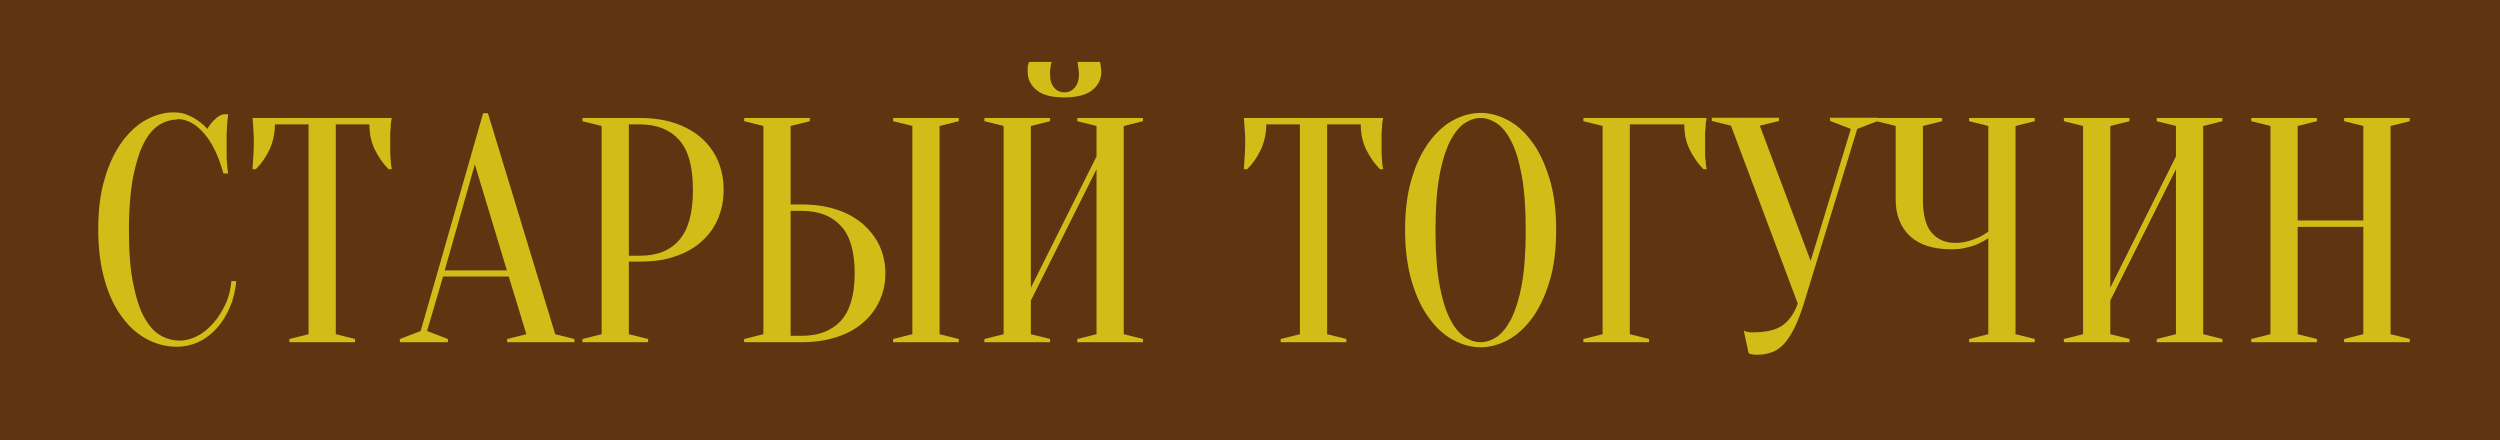
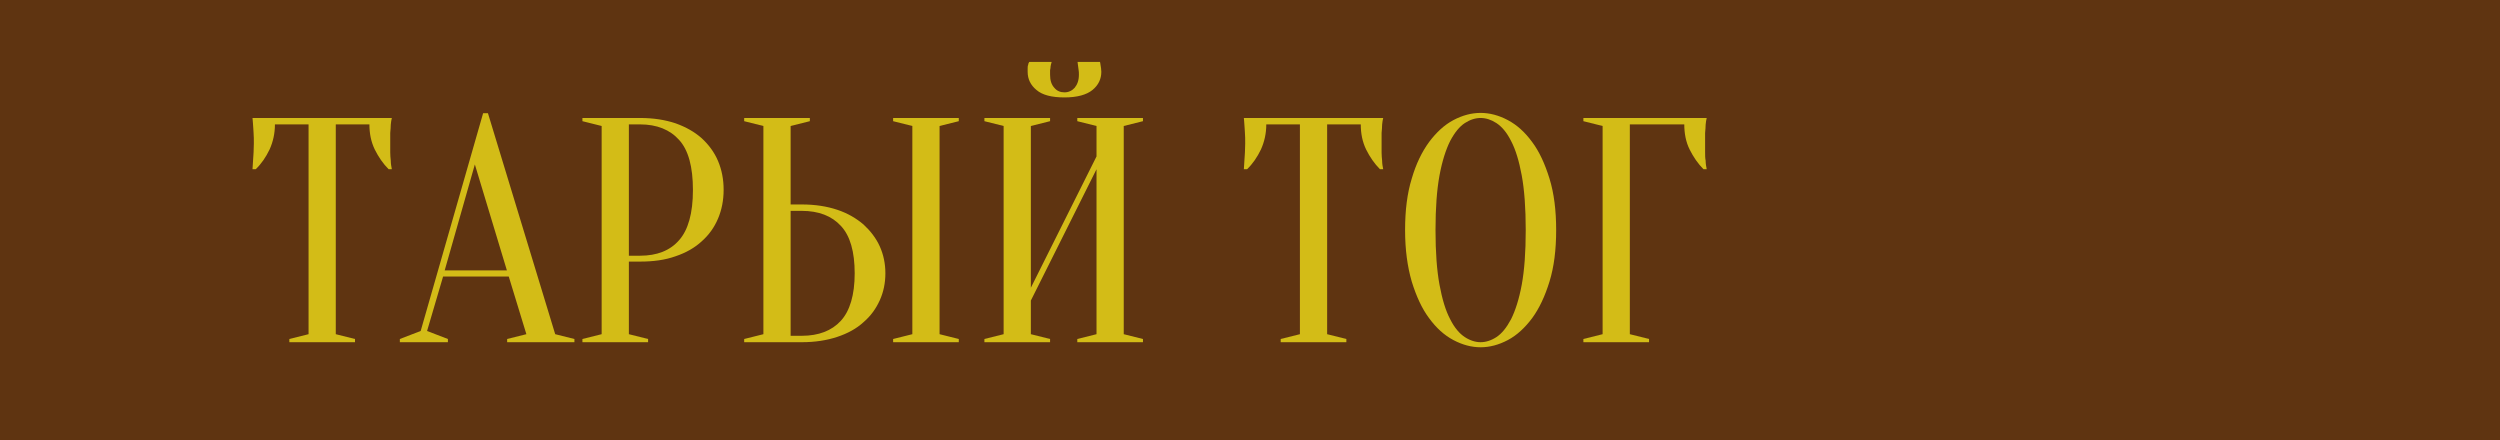
<svg xmlns="http://www.w3.org/2000/svg" id="_Слой_1" data-name="Слой 1" viewBox="0 0 93.66 16.5">
  <defs>
    <style> .cls-1 { fill: #d3bc17; } .cls-1, .cls-2 { stroke-width: 0px; } .cls-2 { fill: #5f3411; } </style>
  </defs>
  <rect class="cls-2" width="93.68" height="16.91" />
  <g>
-     <path class="cls-1" d="M6.64,4.48c-.22,0-.44.06-.66.19-.22.13-.41.35-.58.67s-.3.74-.41,1.27c-.1.53-.16,1.2-.16,2.01s.05,1.48.16,2.01.24.96.42,1.27c.18.32.38.54.61.67.23.13.48.19.73.19.21,0,.42-.06.64-.17.22-.11.41-.27.59-.47.18-.2.33-.44.46-.71s.2-.56.23-.88h.18c-.03.36-.11.69-.24.99s-.29.56-.49.78c-.2.22-.42.39-.68.51s-.53.18-.82.18c-.38,0-.74-.09-1.09-.27-.35-.18-.67-.45-.94-.82-.28-.36-.5-.82-.66-1.37-.16-.55-.25-1.19-.25-1.93s.08-1.38.25-1.93c.16-.55.38-1,.65-1.37.27-.36.57-.64.91-.82.34-.18.68-.27,1.02-.27.19,0,.37.03.52.1.16.06.29.14.4.22.13.09.24.19.34.3.06-.12.15-.23.26-.34s.22-.18.34-.21h.18c-.02.12-.03.24-.04.36,0,.11-.01.23-.02.35,0,.12,0,.25,0,.37,0,.14,0,.27,0,.4,0,.13,0,.25.02.37,0,.13.02.25.04.37h-.18c-.18-.66-.43-1.17-.74-1.52-.31-.35-.64-.52-1-.52Z" />
    <path class="cls-1" d="M12.58,12.52l.72.18v.12h-2.46v-.12l.72-.18v-7.86h-1.26c0,.34-.07.65-.2.94-.14.29-.31.54-.52.74h-.12c0-.1.02-.21.02-.32,0-.1.02-.2.02-.31,0-.11.01-.22.01-.33,0-.15,0-.29-.01-.4,0-.12-.02-.22-.02-.31,0-.1-.02-.18-.02-.25h5.22c-.02.07-.03.16-.04.25,0,.09-.01.19-.02.31,0,.12,0,.25,0,.4,0,.11,0,.22,0,.33s.01.21.02.31c0,.11.02.22.04.32h-.12c-.21-.21-.38-.46-.52-.74-.14-.29-.2-.6-.2-.94h-1.26v7.86Z" />
    <path class="cls-1" d="M19.06,10.36h-2.46l-.6,2.04.78.3v.12h-1.8v-.12l.78-.3,2.34-8.16h.18l2.52,8.28.72.18v.12h-2.52v-.12l.72-.18-.66-2.16ZM16.66,10.13h2.33l-1.2-3.97-1.13,3.97Z" />
    <path class="cls-1" d="M23.56,9.82v2.7l.72.18v.12h-2.46v-.12l.72-.18v-7.8l-.72-.18v-.12h2.16c.5,0,.94.07,1.33.2.39.14.71.32.98.56.26.24.47.52.61.85s.21.69.21,1.08-.07.75-.21,1.08c-.14.33-.34.61-.61.85-.26.24-.59.43-.98.56-.39.14-.83.2-1.33.2h-.42ZM23.56,9.58h.42c.63,0,1.12-.19,1.46-.58.34-.38.52-1.01.52-1.88s-.17-1.5-.52-1.88c-.34-.38-.83-.58-1.46-.58h-.42v4.92Z" />
    <path class="cls-1" d="M30.04,7.66c.5,0,.94.07,1.33.2.39.13.71.32.98.55.26.24.47.51.61.82s.21.65.21,1.01-.07.7-.21,1.01-.34.59-.61.82c-.26.24-.59.42-.98.55-.39.13-.83.2-1.33.2h-2.16v-.12l.72-.18v-7.8l-.72-.18v-.12h2.46v.12l-.72.18v2.94h.42ZM29.62,12.58h.42c.63,0,1.12-.19,1.46-.56.34-.37.52-.97.52-1.78s-.17-1.41-.52-1.78c-.34-.37-.83-.56-1.46-.56h-.42v4.68ZM35.2,12.52l.72.18v.12h-2.46v-.12l.72-.18v-7.8l-.72-.18v-.12h2.46v.12l-.72.18v7.8Z" />
    <path class="cls-1" d="M38.62,11.26v1.26l.72.18v.12h-2.46v-.12l.72-.18v-7.8l-.72-.18v-.12h2.46v.12l-.72.18v6.06l2.46-4.92v-1.14l-.72-.18v-.12h2.46v.12l-.72.18v7.8l.72.18v.12h-2.46v-.12l.72-.18v-6.18l-2.46,4.92ZM39.88,3.46c.15,0,.28-.06.38-.17.1-.12.16-.28.16-.49,0-.06,0-.12-.01-.17,0-.05-.02-.1-.02-.15,0-.05-.02-.1-.02-.16h.84s.02.07.02.11c0,.04.02.08.02.13,0,.04.01.09.01.13,0,.27-.11.5-.33.68-.22.18-.57.28-1.05.28s-.83-.09-1.05-.28c-.22-.18-.33-.41-.33-.68,0-.04,0-.08,0-.13s0-.09.02-.13c0-.04.02-.08.04-.11h.84c-.02.06-.03.11-.04.16,0,.05-.01.1-.02.15,0,.05,0,.11,0,.17,0,.21.05.37.16.49.1.12.23.17.38.17Z" />
    <path class="cls-1" d="M49.72,12.52l.72.18v.12h-2.46v-.12l.72-.18v-7.86h-1.26c0,.34-.07.65-.2.94-.14.29-.31.54-.52.74h-.12c0-.1.02-.21.02-.32,0-.1.02-.2.02-.31,0-.11.01-.22.01-.33,0-.15,0-.29-.01-.4,0-.12-.02-.22-.02-.31,0-.1-.02-.18-.02-.25h5.22c-.02.07-.03.16-.04.25,0,.09-.01.19-.02.31,0,.12,0,.25,0,.4,0,.11,0,.22,0,.33s.01.21.02.31c0,.11.02.22.04.32h-.12c-.21-.21-.38-.46-.52-.74-.14-.29-.2-.6-.2-.94h-1.26v7.86Z" />
    <path class="cls-1" d="M58.3,8.62c0,.74-.08,1.38-.25,1.93s-.38,1-.65,1.37c-.27.36-.57.64-.91.82-.34.18-.68.27-1.02.27s-.68-.09-1.02-.27c-.34-.18-.64-.45-.91-.82-.27-.36-.48-.82-.65-1.37-.16-.55-.25-1.19-.25-1.93s.08-1.38.25-1.93c.16-.55.38-1,.65-1.37.27-.36.57-.64.91-.82.34-.18.68-.27,1.02-.27s.68.09,1.02.27.64.45.91.82c.27.36.48.82.65,1.37s.25,1.19.25,1.93ZM57.16,8.62c0-.82-.05-1.51-.15-2.05s-.23-.97-.4-1.29c-.16-.32-.35-.54-.55-.67-.2-.13-.4-.19-.59-.19s-.39.06-.59.19-.38.35-.55.67c-.16.32-.3.75-.4,1.29s-.15,1.22-.15,2.05.05,1.51.15,2.05.23.97.4,1.29c.16.32.35.54.55.67s.4.19.59.19.39-.06.59-.19c.2-.13.38-.35.55-.67.16-.32.3-.75.4-1.29s.15-1.22.15-2.05Z" />
    <path class="cls-1" d="M61.06,12.52l.72.18v.12h-2.46v-.12l.72-.18v-7.8l-.72-.18v-.12h4.62c-.02.07-.03.16-.04.25,0,.09-.01.19-.02.31,0,.12,0,.25,0,.4,0,.11,0,.22,0,.33s0,.21.02.31c0,.11.02.22.04.32h-.12c-.21-.21-.38-.46-.52-.74s-.2-.6-.2-.94h-2.04v7.86Z" />
-     <path class="cls-1" d="M67.83,9.79l1.51-4.96-.78-.3v-.12h1.8v.12l-.78.3-2,6.54c-.11.36-.23.66-.35.91-.12.24-.25.44-.38.59-.14.15-.29.26-.45.32s-.34.1-.53.1c-.05,0-.09,0-.13,0-.04,0-.08-.01-.12-.02-.04,0-.08-.02-.11-.04l-.18-.84s.07.03.11.04c.04,0,.08.01.12.02.04,0,.08,0,.13,0,.51,0,.89-.1,1.13-.29.24-.19.42-.46.53-.79l-2.5-6.66-.72-.18v-.12h2.52v.12l-.72.18,1.91,5.08Z" />
-     <path class="cls-1" d="M74.5,8.92c-.12.08-.25.15-.4.22-.13.06-.28.1-.44.14s-.35.06-.54.06c-.7,0-1.22-.17-1.57-.5-.35-.33-.53-.79-.53-1.36v-2.76l-.72-.18v-.12h2.46v.12l-.72.18v2.76c0,.58.11.99.33,1.24s.51.38.87.38c.16,0,.32-.02.47-.06.16-.04.29-.09.4-.14.14-.06.26-.14.38-.22v-3.96l-.72-.18v-.12h2.46v.12l-.72.18v7.8l.72.18v.12h-2.46v-.12l.72-.18v-3.6Z" />
-     <path class="cls-1" d="M79.06,11.26v1.26l.72.18v.12h-2.46v-.12l.72-.18v-7.8l-.72-.18v-.12h2.46v.12l-.72.18v6.06l2.46-4.92v-1.14l-.72-.18v-.12h2.46v.12l-.72.18v7.8l.72.18v.12h-2.46v-.12l.72-.18v-6.18l-2.46,4.92Z" />
-     <path class="cls-1" d="M86.08,8.5v4.02l.72.18v.12h-2.46v-.12l.72-.18v-7.8l-.72-.18v-.12h2.46v.12l-.72.18v3.54h2.46v-3.54l-.72-.18v-.12h2.46v.12l-.72.18v7.8l.72.18v.12h-2.46v-.12l.72-.18v-4.02h-2.46Z" />
  </g>
</svg>